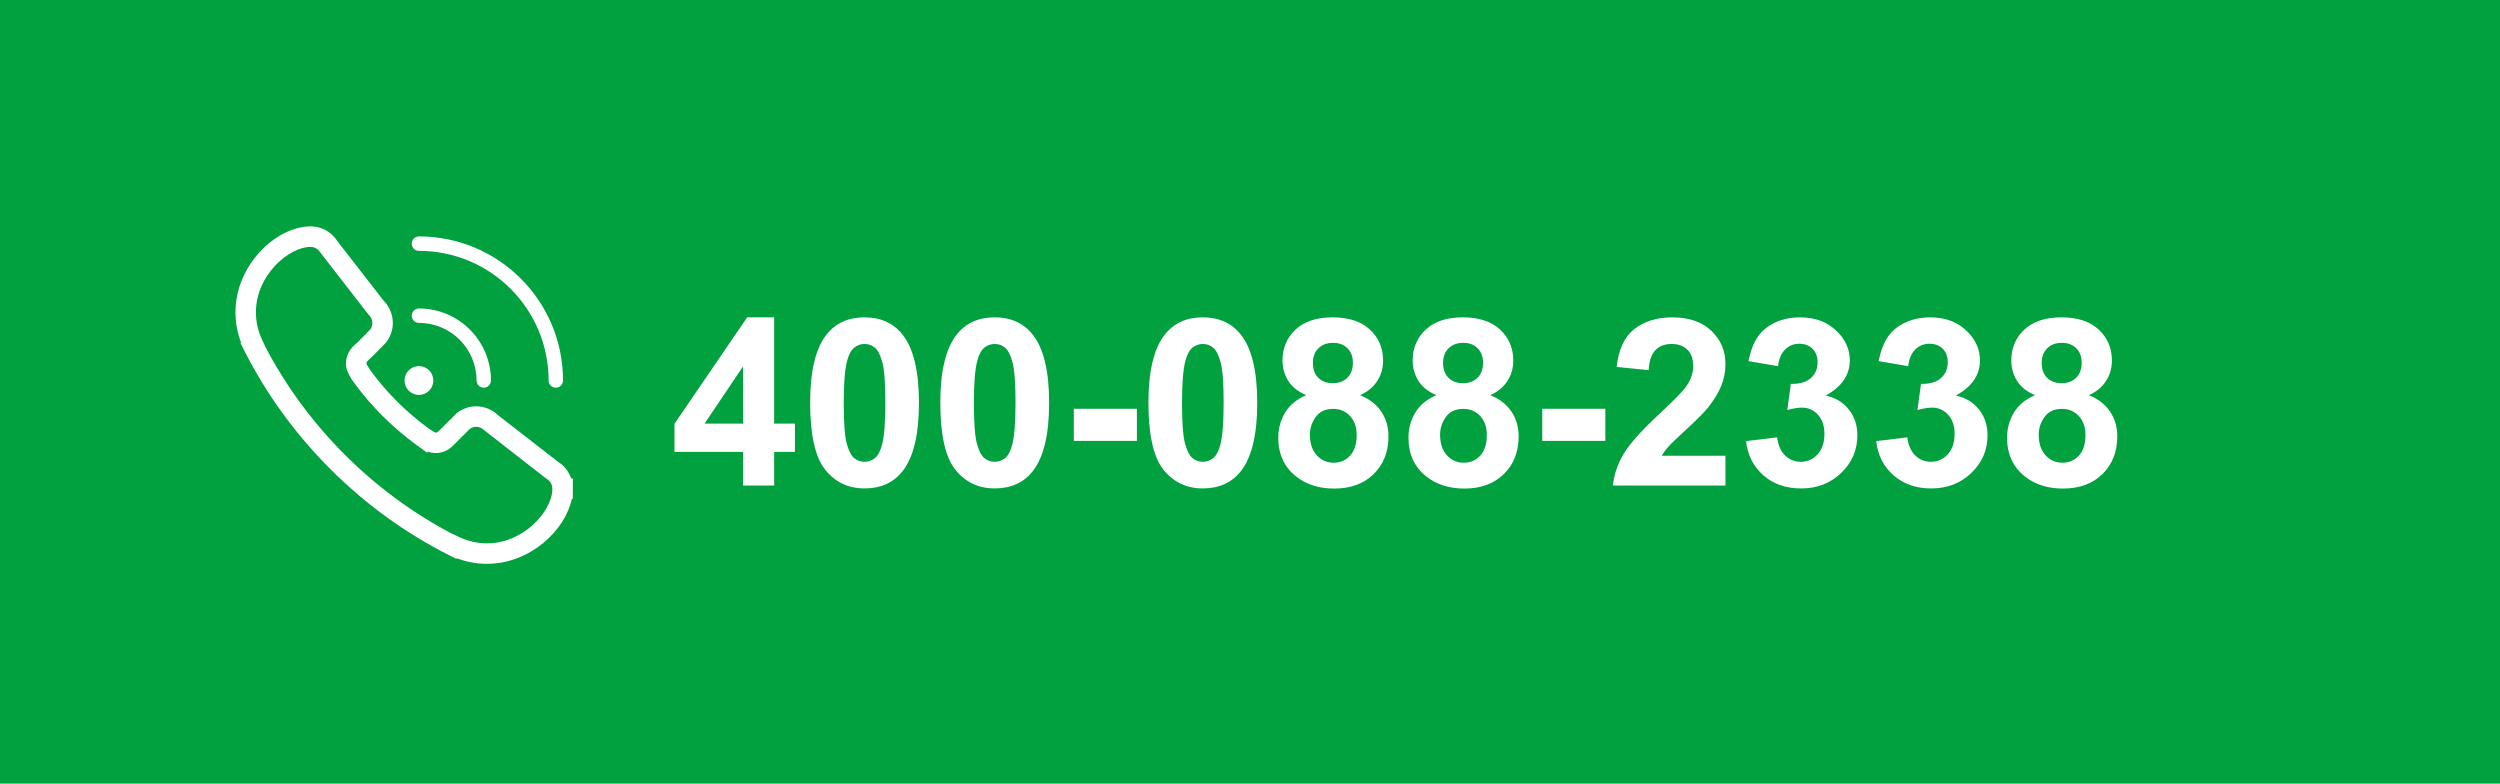
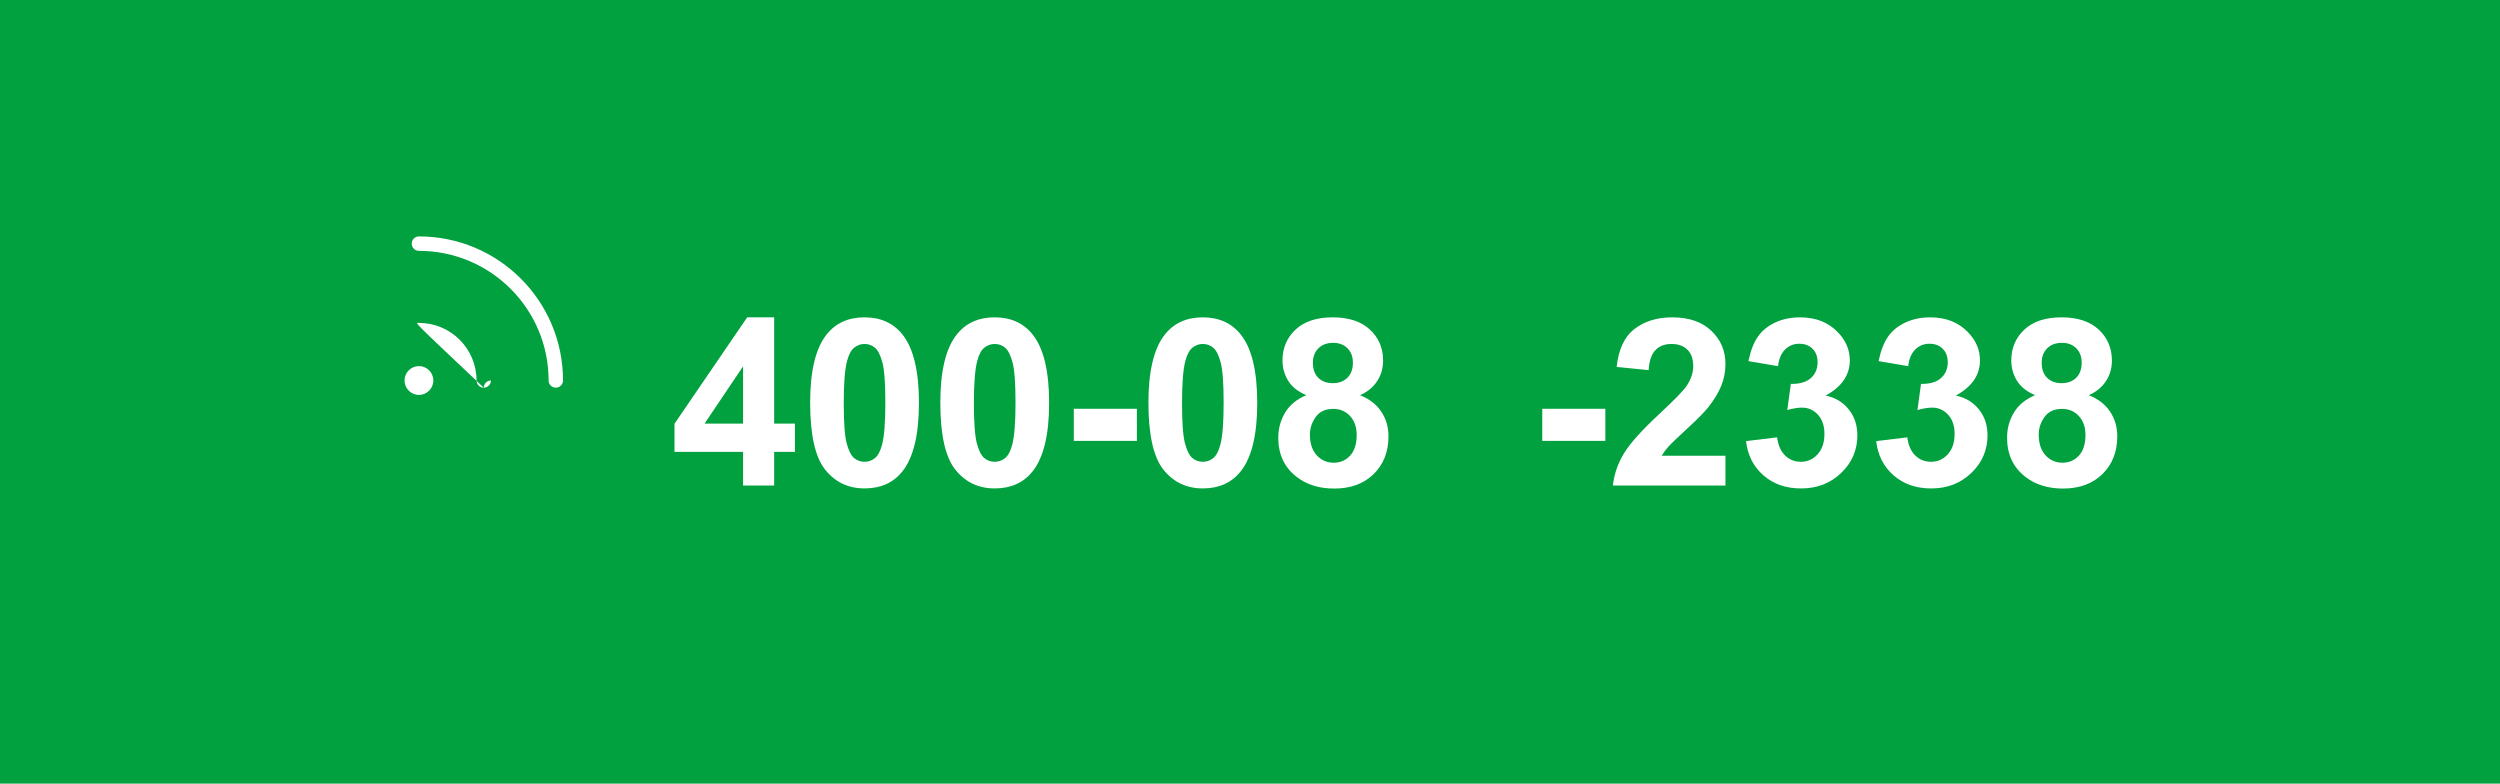
<svg xmlns="http://www.w3.org/2000/svg" version="1.1" id="图层_1" x="0px" y="0px" width="855px" height="268px" viewBox="0 0 855 268" enable-background="new 0 0 855 268" xml:space="preserve">
  <rect fill="#00A13E" width="855" height="268" />
  <g>
    <path fill="#FFFFFF" d="M143.269,85.794c24.496,0,44.355,19.848,44.355,44.335c0,1.361,1.104,2.461,2.465,2.461   c1.354,0,2.467-1.1,2.467-2.461c0-27.222-22.061-49.273-49.287-49.273c-1.354,0-2.457,1.101-2.457,2.461   C140.812,84.686,141.919,85.794,143.269,85.794L143.269,85.794z" />
-     <path fill="#FFFFFF" d="M143.269,110.431c10.899,0,19.71,8.819,19.71,19.694c0,1.361,1.104,2.461,2.466,2.461   c1.354,0,2.461-1.1,2.461-2.461c0-13.609-11.021-24.625-24.637-24.625c-1.35,0-2.457,1.101-2.457,2.458   C140.812,109.314,141.919,110.431,143.269,110.431L143.269,110.431z" />
+     <path fill="#FFFFFF" d="M143.269,110.431c10.899,0,19.71,8.819,19.71,19.694c0,1.361,1.104,2.461,2.466,2.461   c1.354,0,2.461-1.1,2.461-2.461c-1.35,0-2.457,1.101-2.457,2.458   C140.812,109.314,141.919,110.431,143.269,110.431L143.269,110.431z" />
    <path fill="#FFFFFF" d="M143.269,135.061c2.73,0,4.93-2.218,4.93-4.932c0-2.734-2.209-4.922-4.93-4.922   c-2.714,0-4.918,2.213-4.918,4.922C138.351,132.843,140.56,135.061,143.269,135.061L143.269,135.061z" />
    <g>
-       <path fill="#FFFFFF" d="M166.57,192.824c-3.554,0-7.013-0.635-10.313-1.889l-0.203,0.188l-2.188-1.104    c-30.271-15.2-55.32-40.271-70.531-70.533l-1.088-2.166l0.191-0.207c-1.268-3.329-1.909-6.796-1.909-10.338    c0-16.264,14.051-29.356,25.685-29.356c2.898,0,5.63,1.128,7.691,3.176c0.506,0.507,0.966,1.092,1.412,1.793l15.98,20.563    c1.968,2.042,3.049,4.71,3.049,7.541c0,2.332-0.766,4.585-2.215,6.515l-0.3,0.35l-4.364,4.444l-1.551,1.424    c-0.288,0.256-0.575,0.607-0.61,1.091c0.063,0.219,0.293,0.772,1.146,1.991c0.072,0.104,0.161,0.229,0.253,0.38    c5.48,7.532,12.198,14.229,19.972,19.903c0.162,0.104,0.305,0.197,0.431,0.285c1.142,0.792,1.676,1.034,1.915,1.104    c0.471-0.039,0.795-0.313,0.951-0.496l0.461-0.438l5.879-5.861c1.956-1.453,4.211-2.229,6.521-2.229    c2.786,0,5.45,1.082,7.529,3.052L190.9,157.98c0.672,0.414,1.277,0.89,1.802,1.414c1.207,1.188,2.098,2.642,2.627,4.217h0.555    l0.053,3.5c0,0.371-0.014,0.746-0.04,1.123l0.003,2.354h-0.331C193.336,181.396,181.242,192.824,166.57,192.824z M154.861,182.628    l2.164,1.03c3.017,1.438,6.228,2.166,9.545,2.166c12.285,0,21.645-10.501,22.324-17.839l-0.013-1.189    c-0.071-0.929-0.464-1.787-1.125-2.444c-0.163-0.164-0.366-0.313-0.607-0.457l-0.383-0.259l-21.158-16.485    c-0.453-0.438-1.417-1.188-2.778-1.188c-0.889,0-1.638,0.354-2.155,0.71l-5.668,5.679c-2.232,2.354-5.736,3.28-8.727,2.079    l-0.193,0.396l-3.361-2.444c-8.488-6.17-15.82-13.479-21.79-21.716l-0.917-1.267l0.019-0.085    c-0.908-1.438-1.737-3.147-1.737-4.896c0-2.417,1.067-4.745,2.93-6.39l1.432-1.315l3.985-4.063    c0.462-0.674,0.696-1.396,0.696-2.15c0-1.033-0.41-2.01-1.154-2.749l-0.296-0.335l-16.427-21.161    c-0.188-0.309-0.362-0.54-0.509-0.688c-0.73-0.726-1.71-1.131-2.747-1.131c-7.35,0-18.685,9.604-18.685,22.356    c0,3.289,0.729,6.502,2.179,9.55l1.014,2.138l-0.029,0.031c14.255,27.264,36.895,49.906,64.141,64.158L154.861,182.628z     M188.894,167.104h3.488H188.894z" />
-     </g>
+       </g>
  </g>
  <g>
    <path fill="#FFFFFF" d="M254.129,166.064v-11.529h-23.451v-9.615l24.858-36.388h9.224v36.349h7.113v9.654h-7.113v11.529H254.129z    M254.129,144.881v-19.582l-13.172,19.582H254.129z" />
    <path fill="#FFFFFF" d="M295.677,108.532c5.55,0,9.889,1.979,13.016,5.938c3.726,4.69,5.589,12.468,5.589,23.334   c0,10.843-1.876,18.634-5.628,23.373c-3.104,3.908-7.426,5.863-12.979,5.863c-5.576,0-10.071-2.146-13.484-6.43   c-3.413-4.286-5.12-11.935-5.12-22.927c0-10.792,1.876-18.557,5.628-23.292C285.802,110.486,290.127,108.532,295.677,108.532z    M295.677,117.639c-1.329,0-2.515,0.424-3.557,1.271c-1.042,0.847-1.851,2.365-2.423,4.554c-0.756,2.84-1.133,7.622-1.133,14.345   c0,6.729,0.338,11.342,1.016,13.854c0.677,2.516,1.53,4.188,2.56,5.021c1.029,0.836,2.208,1.252,3.537,1.252   s2.515-0.424,3.557-1.271c1.042-0.846,1.85-2.364,2.423-4.553c0.755-2.814,1.133-7.583,1.133-14.313   c0-6.723-0.339-11.341-1.016-13.854c-0.678-2.515-1.531-4.195-2.56-5.042C298.185,118.063,297.006,117.639,295.677,117.639z" />
    <path fill="#FFFFFF" d="M340.195,108.532c5.55,0,9.889,1.979,13.016,5.938c3.726,4.69,5.589,12.468,5.589,23.334   c0,10.843-1.876,18.634-5.628,23.373c-3.101,3.908-7.426,5.863-12.977,5.863c-5.576,0-10.071-2.146-13.484-6.43   c-3.413-4.286-5.12-11.935-5.12-22.927c0-10.792,1.876-18.557,5.628-23.292C330.32,110.486,334.646,108.532,340.195,108.532z    M340.195,117.639c-1.329,0-2.521,0.424-3.563,1.271c-1.042,0.847-1.851,2.365-2.423,4.554c-0.756,2.84-1.133,7.622-1.133,14.345   c0,6.729,0.338,11.342,1.016,13.854c0.677,2.516,1.53,4.188,2.563,5.021c1.029,0.836,2.208,1.252,3.537,1.252   c1.329,0,2.515-0.424,3.557-1.271c1.042-0.846,1.85-2.364,2.423-4.553c0.755-2.814,1.133-7.583,1.133-14.313   c0-6.723-0.339-11.341-1.016-13.854c-0.678-2.515-1.531-4.195-2.56-5.042C342.703,118.063,341.524,117.639,340.195,117.639z" />
    <path fill="#FFFFFF" d="M367.243,150.783V139.8h21.575v10.983H367.243z" />
    <path fill="#FFFFFF" d="M411.37,108.532c5.55,0,9.889,1.979,13.016,5.938c3.729,4.69,5.59,12.468,5.59,23.334   c0,10.843-1.875,18.634-5.629,23.373c-3.101,3.908-7.426,5.863-12.977,5.863c-5.576,0-10.071-2.146-13.484-6.43   c-3.413-4.286-5.12-11.935-5.12-22.927c0-10.792,1.876-18.557,5.628-23.292C401.495,110.486,405.82,108.532,411.37,108.532z    M411.37,117.639c-1.329,0-2.515,0.424-3.557,1.271c-1.042,0.847-1.851,2.365-2.423,4.554c-0.756,2.84-1.133,7.622-1.133,14.345   c0,6.729,0.338,11.342,1.016,13.854c0.677,2.516,1.53,4.188,2.56,5.021c1.029,0.836,2.208,1.252,3.537,1.252   s2.515-0.424,3.557-1.271c1.042-0.846,1.85-2.364,2.423-4.553c0.755-2.814,1.133-7.583,1.133-14.313   c0-6.723-0.339-11.341-1.016-13.854c-0.678-2.515-1.531-4.195-2.56-5.042C413.878,118.063,412.699,117.639,411.37,117.639z" />
    <path fill="#FFFFFF" d="M446.743,135.148c-2.841-1.198-4.905-2.854-6.195-4.944c-1.29-2.097-1.935-4.397-1.935-6.899   c0-4.271,1.491-7.803,4.476-10.592c2.982-2.788,7.225-4.182,12.723-4.182c5.445,0,9.681,1.394,12.688,4.182   c3.01,2.789,4.517,6.319,4.517,10.592c0,2.658-0.688,5.023-2.066,7.094c-1.382,2.072-3.322,3.654-5.823,4.75   c3.179,1.276,5.595,3.146,7.25,5.597c1.653,2.442,2.479,5.271,2.479,8.479c0,5.29-1.688,9.595-5.063,12.898   c-3.375,3.309-7.863,4.964-13.466,4.964c-5.214,0-9.557-1.368-13.021-4.104c-4.092-3.229-6.137-7.658-6.137-13.289   c0-3.104,0.771-5.942,2.309-8.538C441.01,138.555,443.435,136.556,446.743,135.148z M447.993,148.633   c0,3.023,0.775,5.382,2.326,7.075c1.55,1.694,3.479,2.54,5.804,2.54c2.269,0,4.144-0.813,5.629-2.442   c1.485-1.628,2.228-3.979,2.228-7.055c0-2.685-0.756-4.84-2.267-6.469c-1.512-1.629-3.427-2.443-5.746-2.443   c-2.684,0-4.684,0.926-5.999,2.775C448.651,144.465,447.993,146.471,447.993,148.633z M449.01,124.087   c0,2.189,0.619,3.896,1.856,5.121c1.236,1.225,2.886,1.837,4.943,1.837c2.086,0,3.752-0.619,5.004-1.856   c1.25-1.237,1.875-2.951,1.875-5.14c0-2.058-0.618-3.706-1.855-4.944c-1.237-1.237-2.873-1.856-4.905-1.856   c-2.104,0-3.791,0.625-5.042,1.876C449.635,120.375,449.01,122.029,449.01,124.087z" />
-     <path fill="#FFFFFF" d="M491.262,135.148c-2.841-1.198-4.905-2.854-6.194-4.944c-1.284-2.097-1.936-4.397-1.936-6.899   c0-4.271,1.491-7.803,4.477-10.592c2.981-2.788,7.229-4.182,12.729-4.182c5.446,0,9.674,1.394,12.688,4.182   c3.012,2.789,4.517,6.319,4.517,10.592c0,2.658-0.69,5.023-2.072,7.094c-1.381,2.072-3.319,3.654-5.821,4.75   c3.182,1.276,5.598,3.146,7.25,5.597c1.652,2.442,2.48,5.271,2.48,8.479c0,5.29-1.688,9.595-5.063,12.898s-7.86,4.964-13.469,4.964   c-5.211,0-9.55-1.368-13.015-4.104c-4.094-3.229-6.14-7.658-6.14-13.289c0-3.104,0.771-5.942,2.309-8.538   C485.529,138.555,487.952,136.556,491.262,135.148z M492.512,148.633c0,3.023,0.775,5.382,2.326,7.075   c1.55,1.694,3.484,2.54,5.804,2.54c2.271,0,4.146-0.813,5.629-2.442c1.485-1.628,2.229-3.979,2.229-7.055   c0-2.685-0.756-4.84-2.269-6.469c-1.518-1.629-3.433-2.443-5.746-2.443c-2.688,0-4.688,0.926-5.997,2.775   C493.17,144.465,492.512,146.471,492.512,148.633z M493.528,124.087c0,2.189,0.619,3.896,1.854,5.121   c1.237,1.225,2.889,1.837,4.944,1.837c2.085,0,3.752-0.619,5.003-1.856s1.876-2.951,1.876-5.14c0-2.058-0.619-3.706-1.854-4.944   c-1.231-1.237-2.873-1.856-4.899-1.856c-2.11,0-3.791,0.625-5.042,1.876C494.153,120.375,493.528,122.029,493.528,124.087z" />
    <path fill="#FFFFFF" d="M527.454,150.783V139.8h21.574v10.983H527.454z" />
    <path fill="#FFFFFF" d="M590.106,155.864v10.2h-38.498c0.416-3.855,1.666-7.518,3.752-10.963   c2.084-3.453,6.201-8.031,12.352-13.738c4.95-4.612,7.986-7.739,9.105-9.38c1.513-2.267,2.269-4.508,2.269-6.723   c0-2.449-0.658-4.332-1.974-5.646c-1.316-1.315-3.135-1.979-5.453-1.979c-2.293,0-4.117,0.69-5.473,2.071   c-1.354,1.381-2.144,3.674-2.352,6.879l-10.938-1.094c0.646-6.045,2.69-10.383,6.138-13.016c3.438-2.631,7.737-3.947,12.897-3.947   c5.646,0,10.098,1.521,13.321,4.573s4.853,6.84,4.853,11.374c0,2.58-0.463,5.036-1.394,7.368c-0.926,2.332-2.396,4.775-4.396,7.329   c-1.328,1.694-3.729,4.13-7.188,7.313c-3.466,3.184-5.662,5.289-6.586,6.332c-0.927,1.043-1.675,2.063-2.248,3.053L590.106,155.864   L590.106,155.864z" />
    <path fill="#FFFFFF" d="M597.144,150.861l10.631-1.29c0.347,2.71,1.252,4.782,2.736,6.215c1.485,1.434,3.283,2.149,5.396,2.149   c2.267,0,4.176-0.859,5.727-2.58c1.553-1.727,2.325-4.039,2.325-6.957c0-2.77-0.742-4.95-2.229-6.566   c-1.479-1.615-3.297-2.423-5.435-2.423c-1.405,0-3.088,0.271-5.042,0.819l1.212-8.949c2.972,0.078,5.237-0.567,6.802-1.938   c1.563-1.368,2.346-3.186,2.346-5.453c0-1.928-0.567-3.465-1.721-4.605c-1.146-1.147-2.672-1.72-4.572-1.72   c-1.877,0-3.479,0.651-4.809,1.954c-1.328,1.304-2.137,3.205-2.424,5.707l-10.123-1.72c0.704-3.465,1.766-6.234,3.186-8.306   c1.42-2.072,3.4-3.7,5.941-4.886c2.54-1.186,5.387-1.775,8.54-1.775c5.394,0,9.72,1.72,12.978,5.159   c2.688,2.813,4.024,5.994,4.024,9.537c0,5.029-2.749,9.042-8.247,12.042c3.283,0.7,5.908,2.277,7.876,4.729   c1.968,2.447,2.951,5.404,2.951,8.873c0,5.025-1.837,9.313-5.513,12.854c-3.674,3.545-8.246,5.315-13.719,5.315   c-5.188,0-9.483-1.492-12.897-4.478C599.671,159.584,597.69,155.682,597.144,150.861z" />
    <path fill="#FFFFFF" d="M641.662,150.861l10.631-1.29c0.339,2.71,1.251,4.782,2.735,6.215c1.486,1.434,3.283,2.149,5.395,2.149   c2.268,0,4.176-0.859,5.727-2.58c1.558-1.727,2.326-4.039,2.326-6.957c0-2.77-0.742-4.95-2.229-6.566   c-1.485-1.615-3.297-2.423-5.434-2.423c-1.406,0-3.088,0.271-5.043,0.819l1.213-8.949c2.971,0.078,5.229-0.567,6.801-1.938   c1.563-1.368,2.346-3.186,2.346-5.453c0-1.928-0.574-3.465-1.72-4.605c-1.147-1.146-2.673-1.72-4.573-1.72   c-1.876,0-3.479,0.651-4.809,1.954c-1.328,1.304-2.137,3.205-2.424,5.707l-10.123-1.72c0.705-3.465,1.767-6.234,3.187-8.306   c1.42-2.072,3.399-3.7,5.94-4.886s5.388-1.775,8.541-1.775c5.394,0,9.719,1.72,12.977,5.159c2.684,2.813,4.025,5.994,4.025,9.537   c0,5.029-2.75,9.042-8.248,12.042c3.283,0.7,5.908,2.277,7.877,4.729c1.967,2.447,2.951,5.404,2.951,8.873   c0,5.025-1.838,9.313-5.52,12.854c-3.674,3.545-8.24,5.315-13.719,5.315c-5.188,0-9.479-1.492-12.896-4.478   C644.188,159.584,642.209,155.682,641.662,150.861z" />
    <path fill="#FFFFFF" d="M695.991,135.148c-2.842-1.198-4.905-2.854-6.195-4.944c-1.29-2.097-1.936-4.397-1.936-6.899   c0-4.271,1.492-7.803,4.477-10.592c2.982-2.788,7.225-4.182,12.723-4.182c5.445,0,9.674,1.394,12.688,4.182   c3.01,2.789,4.519,6.319,4.519,10.592c0,2.658-0.688,5.023-2.068,7.094c-1.383,2.072-3.322,3.654-5.823,4.75   c3.181,1.276,5.595,3.146,7.25,5.597c1.651,2.442,2.479,5.271,2.479,8.479c0,5.29-1.688,9.595-5.063,12.898   s-7.861,4.964-13.466,4.964c-5.213,0-9.554-1.368-13.019-4.104c-4.096-3.229-6.141-7.658-6.141-13.289   c0-3.104,0.771-5.942,2.311-8.538C690.258,138.555,692.683,136.556,695.991,135.148z M697.241,148.633   c0,3.023,0.775,5.382,2.326,7.075c1.55,1.694,3.479,2.54,5.804,2.54c2.269,0,4.144-0.813,5.629-2.442   c1.485-1.628,2.228-3.979,2.228-7.055c0-2.685-0.756-4.84-2.267-6.469c-1.512-1.629-3.427-2.443-5.746-2.443   c-2.684,0-4.684,0.926-5.999,2.775C697.899,144.465,697.241,146.471,697.241,148.633z M698.258,124.087   c0,2.189,0.619,3.896,1.856,5.121c1.236,1.225,2.886,1.837,4.943,1.837c2.086,0,3.752-0.619,5.004-1.856   c1.25-1.237,1.875-2.951,1.875-5.14c0-2.058-0.619-3.706-1.855-4.944c-1.236-1.237-2.873-1.856-4.905-1.856   c-2.11,0-3.791,0.625-5.042,1.876C698.883,120.375,698.258,122.029,698.258,124.087z" />
  </g>
</svg>